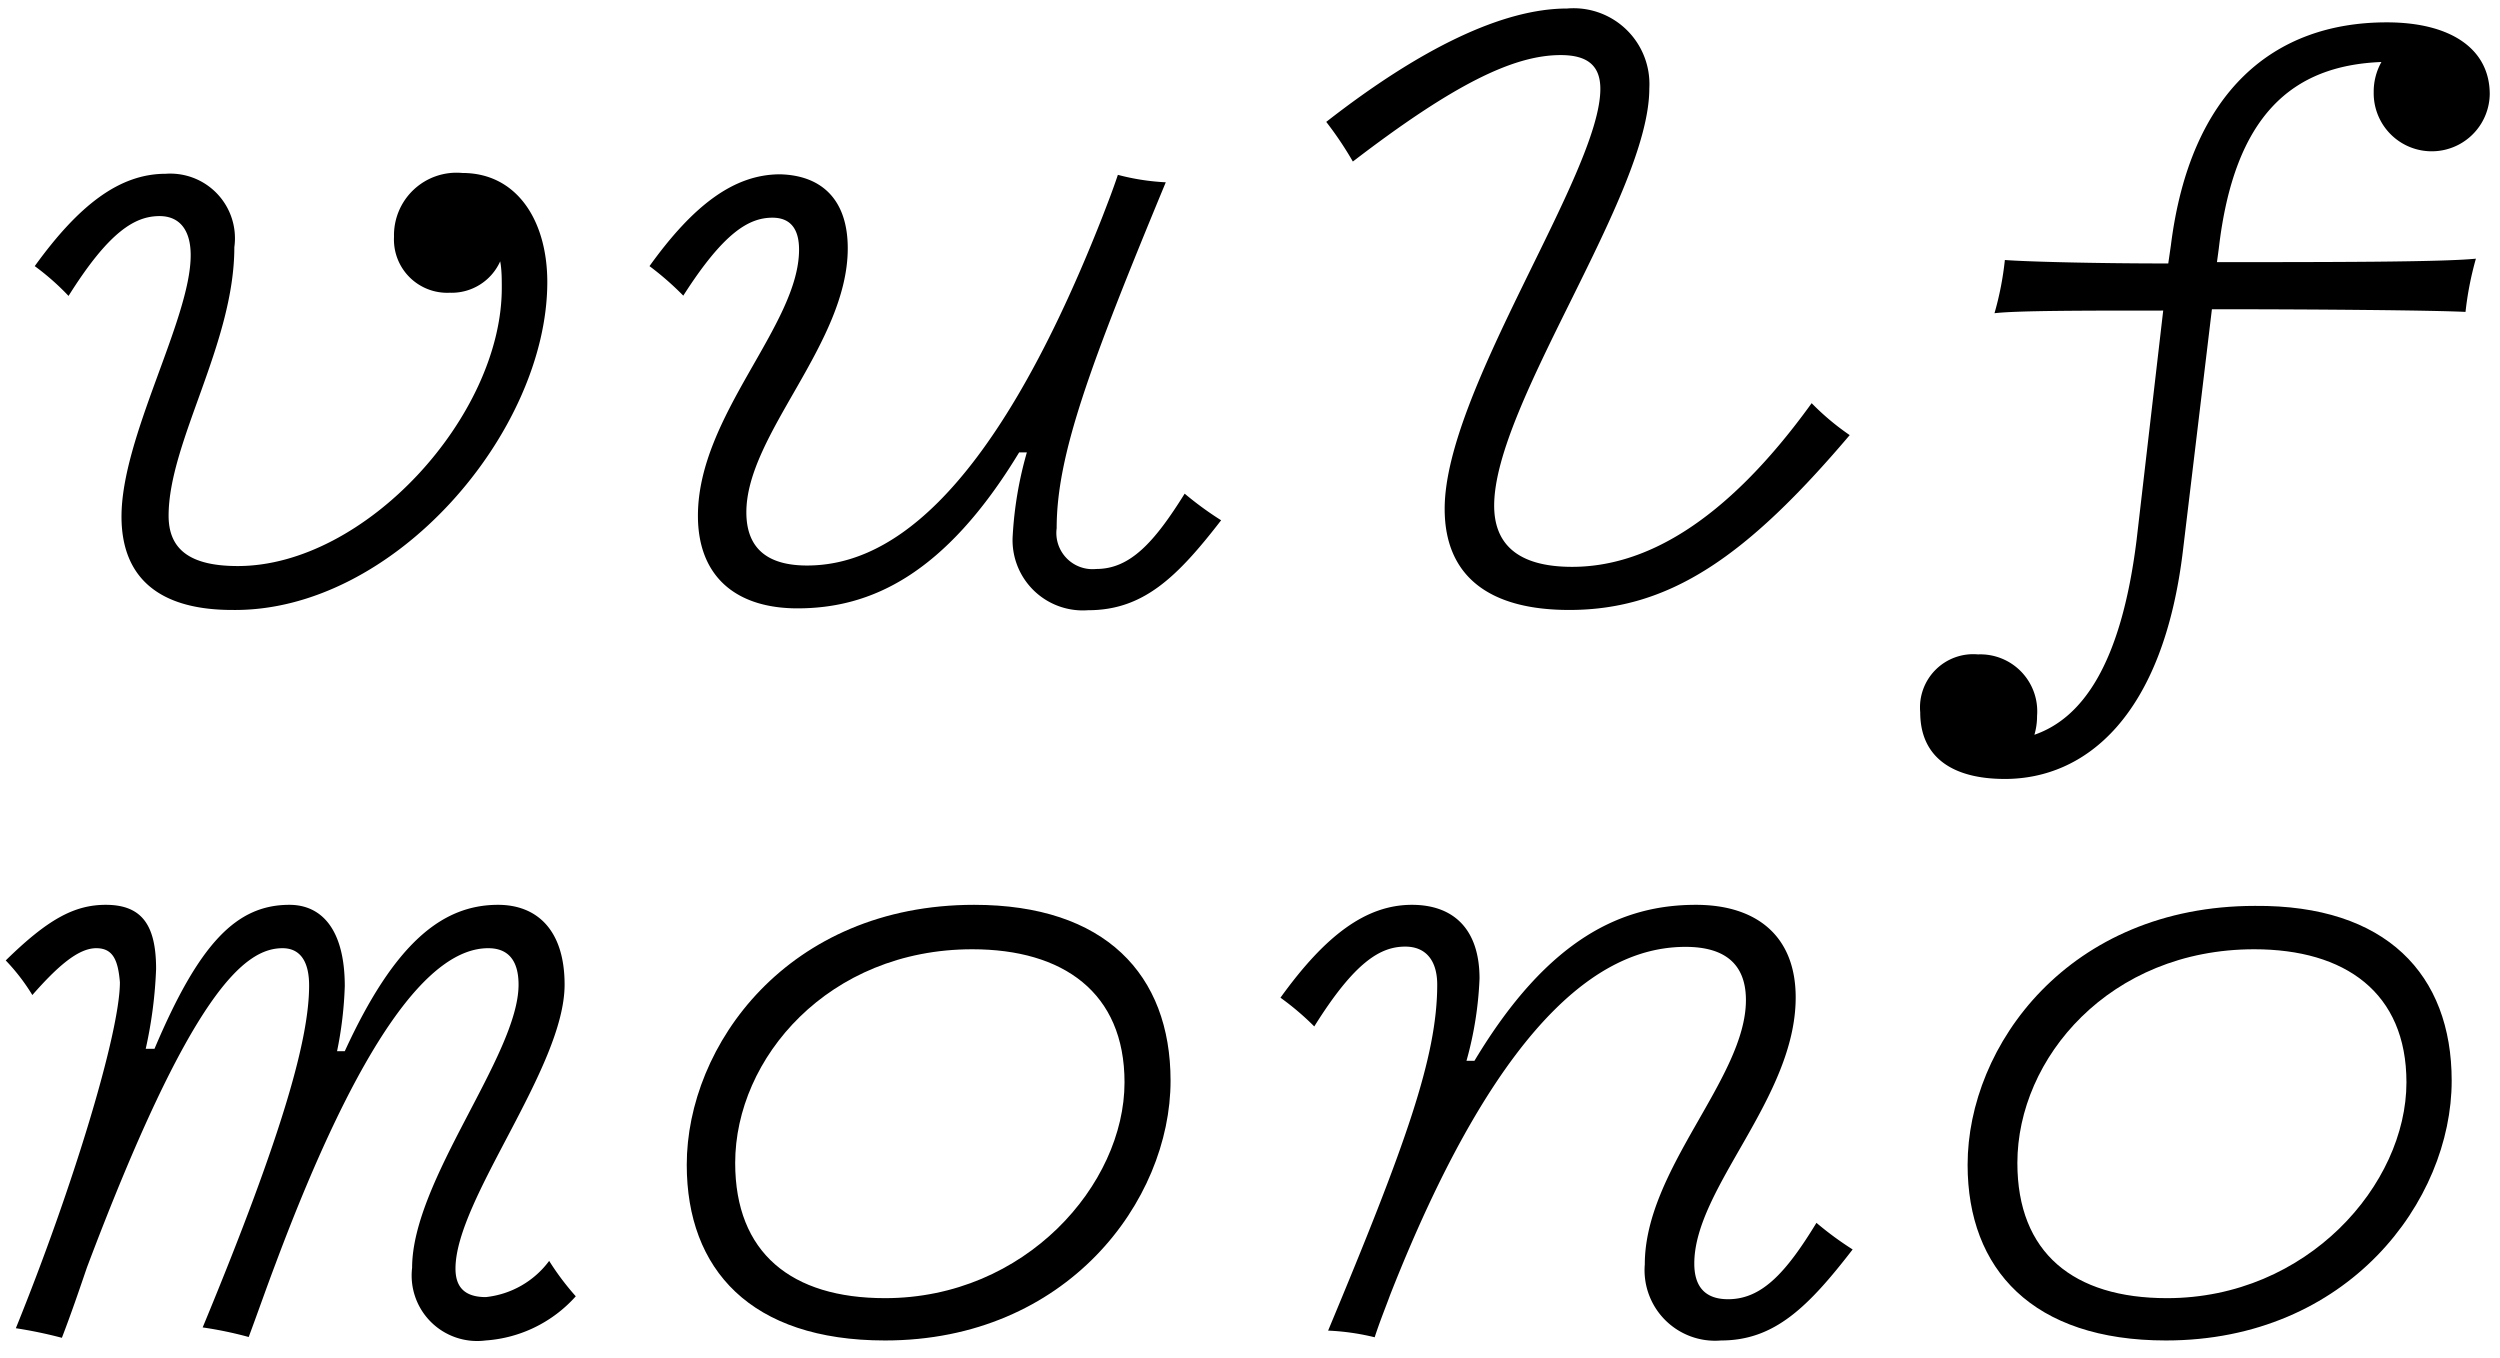
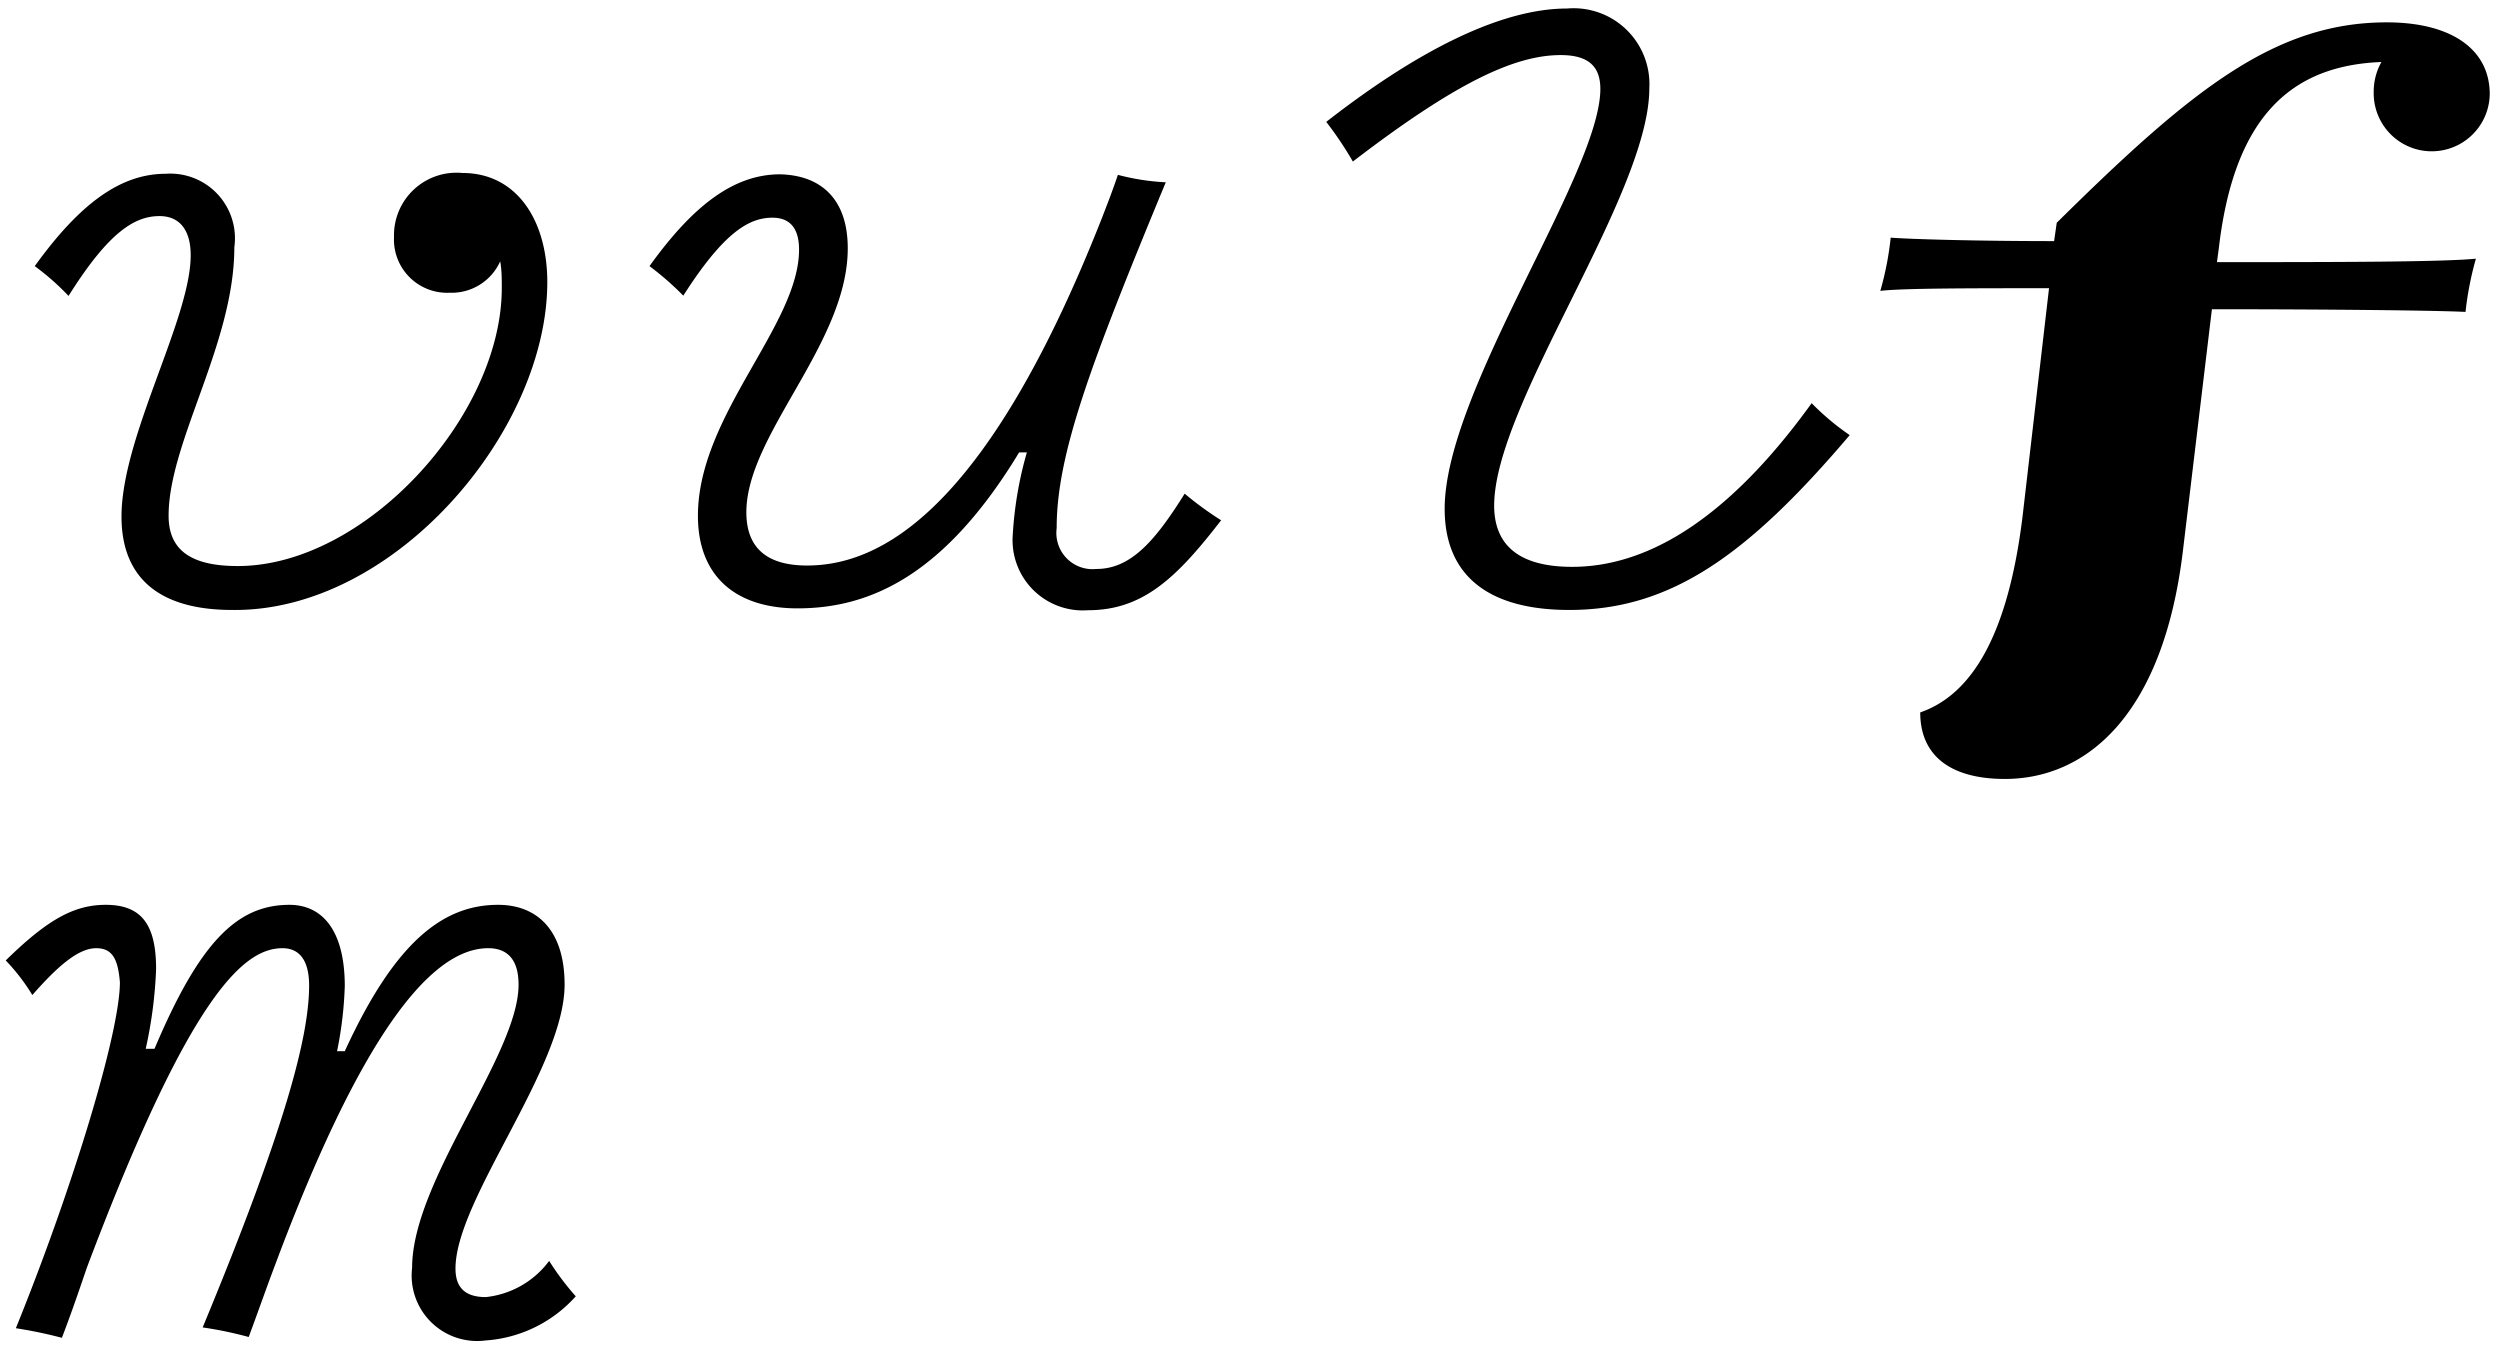
<svg xmlns="http://www.w3.org/2000/svg" preserveAspectRatio="xMidYMid slice" width="1000px" height="543px" viewBox="0 0 94.33 51.01">
  <title>ohno_homepage_images</title>
  <g>
    <path d="M6.19,8.12c-.91,0-1.89.56-3.42,3A9.34,9.34,0,0,0,1.5,10C3.16,7.7,4.69,6.53,6.42,6.53A2.43,2.43,0,0,1,9,9.29c0,3.62-2.47,7.32-2.47,10.09,0,1.27.81,1.89,2.6,1.89,4.78,0,9.92-5.63,9.92-10.45,0-.32,0-.68-.06-1A2,2,0,0,1,17.09,11,2,2,0,0,1,15,8.9a2.35,2.35,0,0,1,2.57-2.4c2.05,0,3.19,1.79,3.19,4.1C20.76,16.22,15,23,8.92,22.92c-2.7,0-4.16-1.17-4.16-3.51,0-3,2.6-7.42,2.6-9.82C7.36,8.64,6.94,8.12,6.19,8.12Z" />
    <path d="M32.05,9.33c0,3.58-3.81,7-3.81,9.92,0,1.43.88,2,2.28,2,2.73,0,6.73-2,11.09-13.08.2-.52.39-1,.59-1.6A8.69,8.69,0,0,0,44,6.85c-2.87,6.93-4.1,10.25-4.1,13a1.36,1.36,0,0,0,1.49,1.53c1.27,0,2.18-1,3.32-2.83a12.54,12.54,0,0,0,1.37,1c-1.66,2.15-2.93,3.38-5,3.38a2.64,2.64,0,0,1-2.83-2.83A14.12,14.12,0,0,1,38.78,17h-.29c-2.8,4.62-5.6,5.86-8.33,5.86-2.28,0-3.74-1.17-3.74-3.48,0-3.77,3.8-7.16,3.8-10,0-.81-.35-1.2-1-1.2-.88,0-1.83.55-3.35,2.93A11,11,0,0,0,24.6,10c1.66-2.31,3.19-3.45,4.91-3.45C31.07,6.59,32.05,7.5,32.05,9.33Z" />
    <path d="M59.27,21.3c2.64,0,5.69-1.56,9-6.15a9.5,9.5,0,0,0,1.43,1.2c-3.87,4.56-6.76,6.57-10.54,6.57-3,0-4.68-1.26-4.68-3.8,0-4.43,5.85-12.62,5.85-15.78,0-.88-.49-1.27-1.49-1.27-1.76,0-4,1.08-7.81,4a13.15,13.15,0,0,0-1-1.49C53.58,1.81,56.67.32,59.08.32a2.85,2.85,0,0,1,3.09,3c0,4-5.83,11.87-5.83,15.68C56.34,20.39,57.16,21.3,59.27,21.3Z" />
-     <path d="M83.5,9.85c4.1,0,8.46,0,9.73-.13a12.14,12.14,0,0,0-.39,2c-1.24-.06-5.5-.1-9.53-.1l-1.08,9c-.74,6.34-3.7,8.65-6.7,8.65-2,0-3.18-.84-3.18-2.5a2,2,0,0,1,2.17-2.18,2.14,2.14,0,0,1,2.22,2.31,2.48,2.48,0,0,1-.1.71c1.76-.61,3.25-2.57,3.84-7.32l1-8.62c-2.93,0-5.5,0-6.34.1a11.55,11.55,0,0,0,.39-2c.78.06,3.28.13,6.14.13l.1-.69C82.5,3.41,85.65.84,89.88.84c2.41,0,3.87,1,3.87,2.7a2.18,2.18,0,0,1-4.36-.07,2.27,2.27,0,0,1,.29-1.14c-3.35.13-5.53,2-6.11,7Z" />
+     <path d="M83.5,9.85c4.1,0,8.46,0,9.73-.13a12.14,12.14,0,0,0-.39,2c-1.24-.06-5.5-.1-9.53-.1l-1.08,9c-.74,6.34-3.7,8.65-6.7,8.65-2,0-3.18-.84-3.18-2.5c1.76-.61,3.25-2.57,3.84-7.32l1-8.62c-2.93,0-5.5,0-6.34.1a11.55,11.55,0,0,0,.39-2c.78.06,3.28.13,6.14.13l.1-.69C82.5,3.41,85.65.84,89.88.84c2.41,0,3.87,1,3.87,2.7a2.18,2.18,0,0,1-4.36-.07,2.27,2.27,0,0,1,.29-1.14c-3.35.13-5.53,2-6.11,7Z" />
    <path d="M3.81,35.63c-.68,0-1.46.69-2.4,1.76a7.5,7.5,0,0,0-1-1.3C2,34.53,3,34,4.17,34c1.37,0,1.89.78,1.89,2.41a16.55,16.55,0,0,1-.39,3H6C7.68,35.44,9.08,34,11.07,34c1.2,0,2.08.91,2.08,3.06a14.34,14.34,0,0,1-.29,2.44h.29C15,35.47,16.79,34,18.91,34c1.43,0,2.5.91,2.5,3,0,3.12-4.1,8.07-4.1,10.67,0,.68.33,1.07,1.14,1.07a3.41,3.41,0,0,0,2.38-1.36,10,10,0,0,0,1,1.33,5,5,0,0,1-3.39,1.66,2.46,2.46,0,0,1-2.76-2.73c0-3.29,4-8,4-10.64,0-.91-.39-1.37-1.14-1.37-2.18,0-4.81,3.35-8,11.88-.33.87-.65,1.79-1,2.73a14.26,14.26,0,0,0-1.73-.36c3.1-7.48,4-10.93,4-12.85,0-.88-.32-1.4-1-1.4-1.43,0-3.45,1.66-7.35,12-.29.85-.59,1.73-.94,2.64a16.84,16.84,0,0,0-1.73-.36c2.15-5.3,3.91-11.12,3.91-13C4.63,36.06,4.43,35.63,3.81,35.63Z" />
-     <path d="M44.18,40.61c0,4.52-3.9,9.76-10.73,9.76-5.05,0-7.45-2.67-7.45-6.6C26,39.28,29.8,34,36.8,34,41.71,34,44.18,36.61,44.18,40.61ZM27.82,43.7c0,3.38,2.11,5.08,5.63,5.08,5.27,0,9-4.27,9-8.11,0-3.38-2.31-5-5.72-5C31.33,35.67,27.82,39.76,27.82,43.7Z" />
-     <path d="M53,35.57c-.92,0-1.89.55-3.42,3a10.19,10.19,0,0,0-1.27-1.08C50,35.14,51.53,34,53.25,34c1.56,0,2.54.91,2.54,2.77a13.38,13.38,0,0,1-.49,3.09h.3C58.39,35.21,61.19,34,63.92,34c2.28,0,3.75,1.17,3.75,3.48,0,3.78-3.81,7.16-3.81,10,0,.85.39,1.34,1.27,1.34,1.27,0,2.18-1,3.32-2.87a12.36,12.36,0,0,0,1.36,1c-1.66,2.15-2.93,3.42-4.94,3.42A2.65,2.65,0,0,1,62,47.51c0-3.58,3.8-7,3.8-9.93,0-1.43-.88-2-2.27-2-2.74,0-6.74,2-11.1,13.08-.19.52-.39,1-.58,1.59A8.89,8.89,0,0,0,50.1,50C53,43.05,54.2,39.73,54.2,37,54.2,36.09,53.77,35.57,53,35.57Z" />
-     <path d="M92.32,40.61c0,4.52-3.9,9.76-10.74,9.76-5,0-7.45-2.67-7.45-6.6,0-4.49,3.81-9.73,10.8-9.73C89.85,34,92.32,36.61,92.32,40.61ZM76,43.7c0,3.38,2.11,5.08,5.62,5.08,5.27,0,9-4.27,9-8.11,0-3.38-2.31-5-5.72-5C79.47,35.67,76,39.76,76,43.7Z" />
  </g>
</svg>